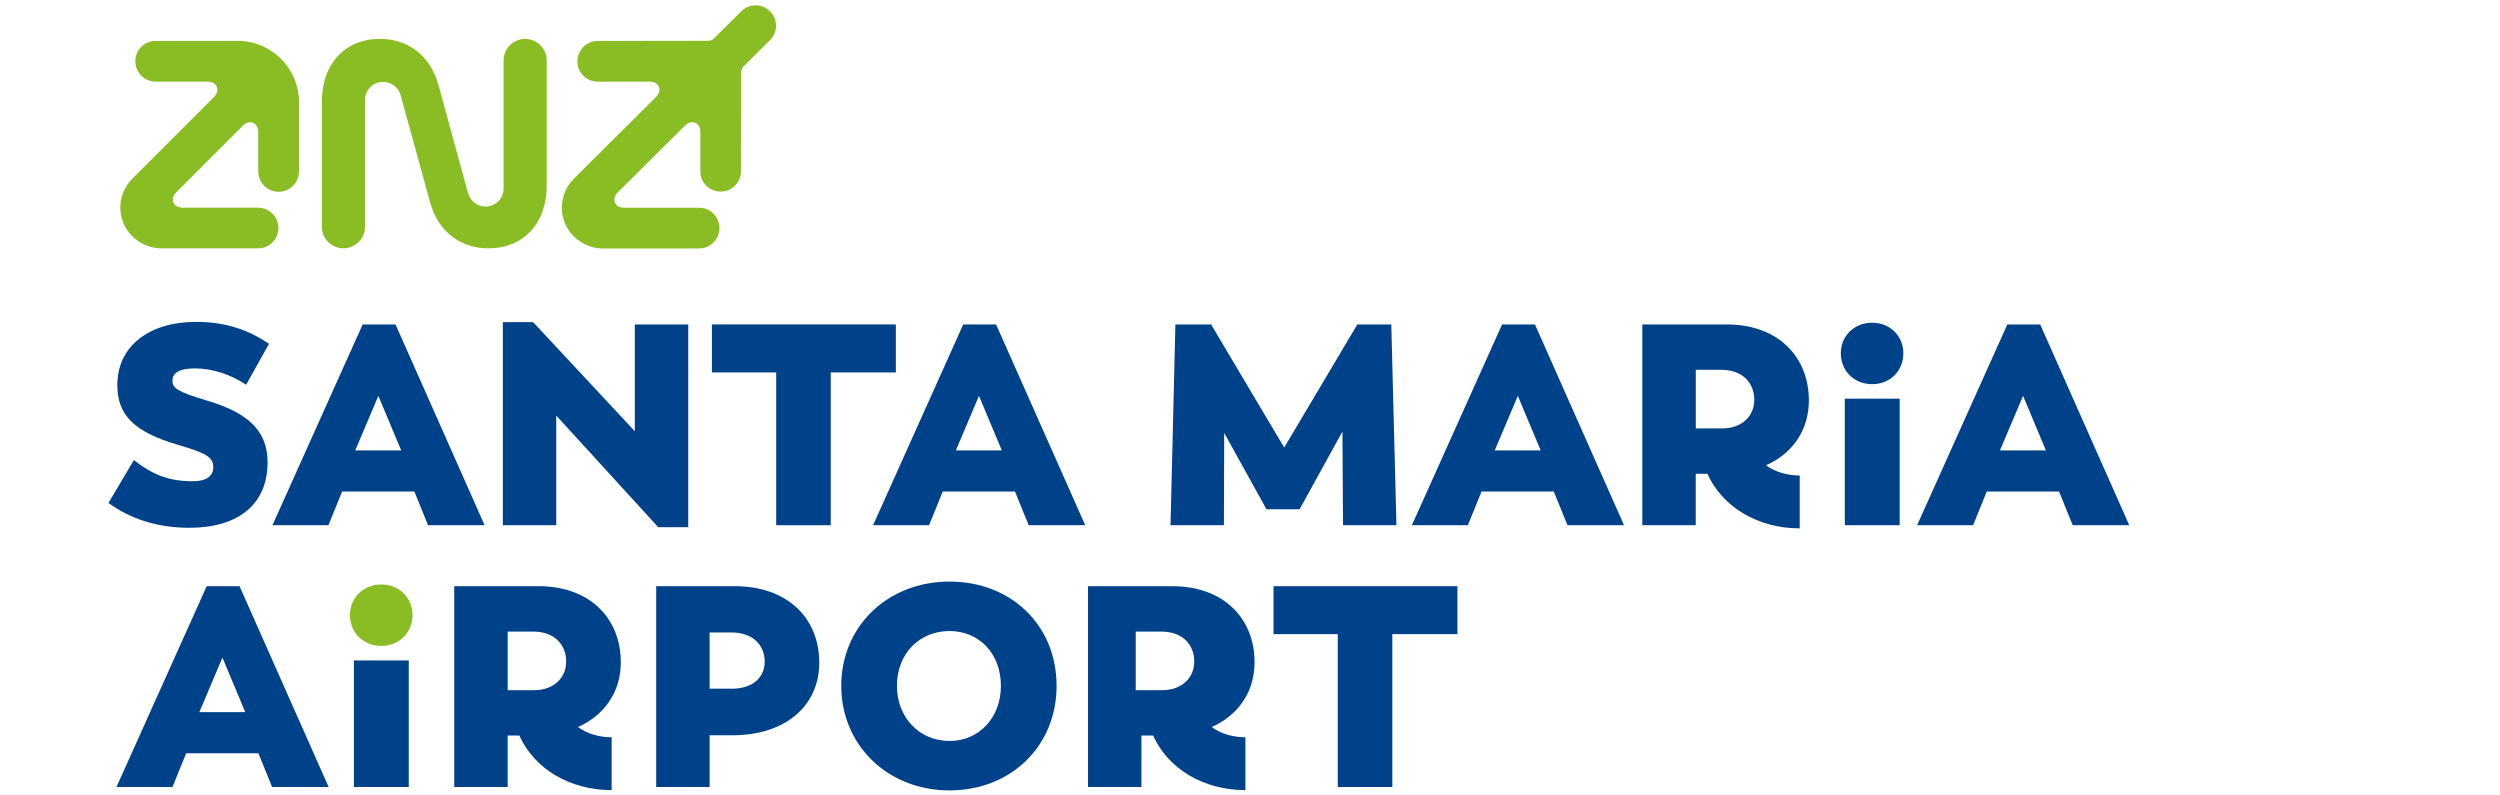
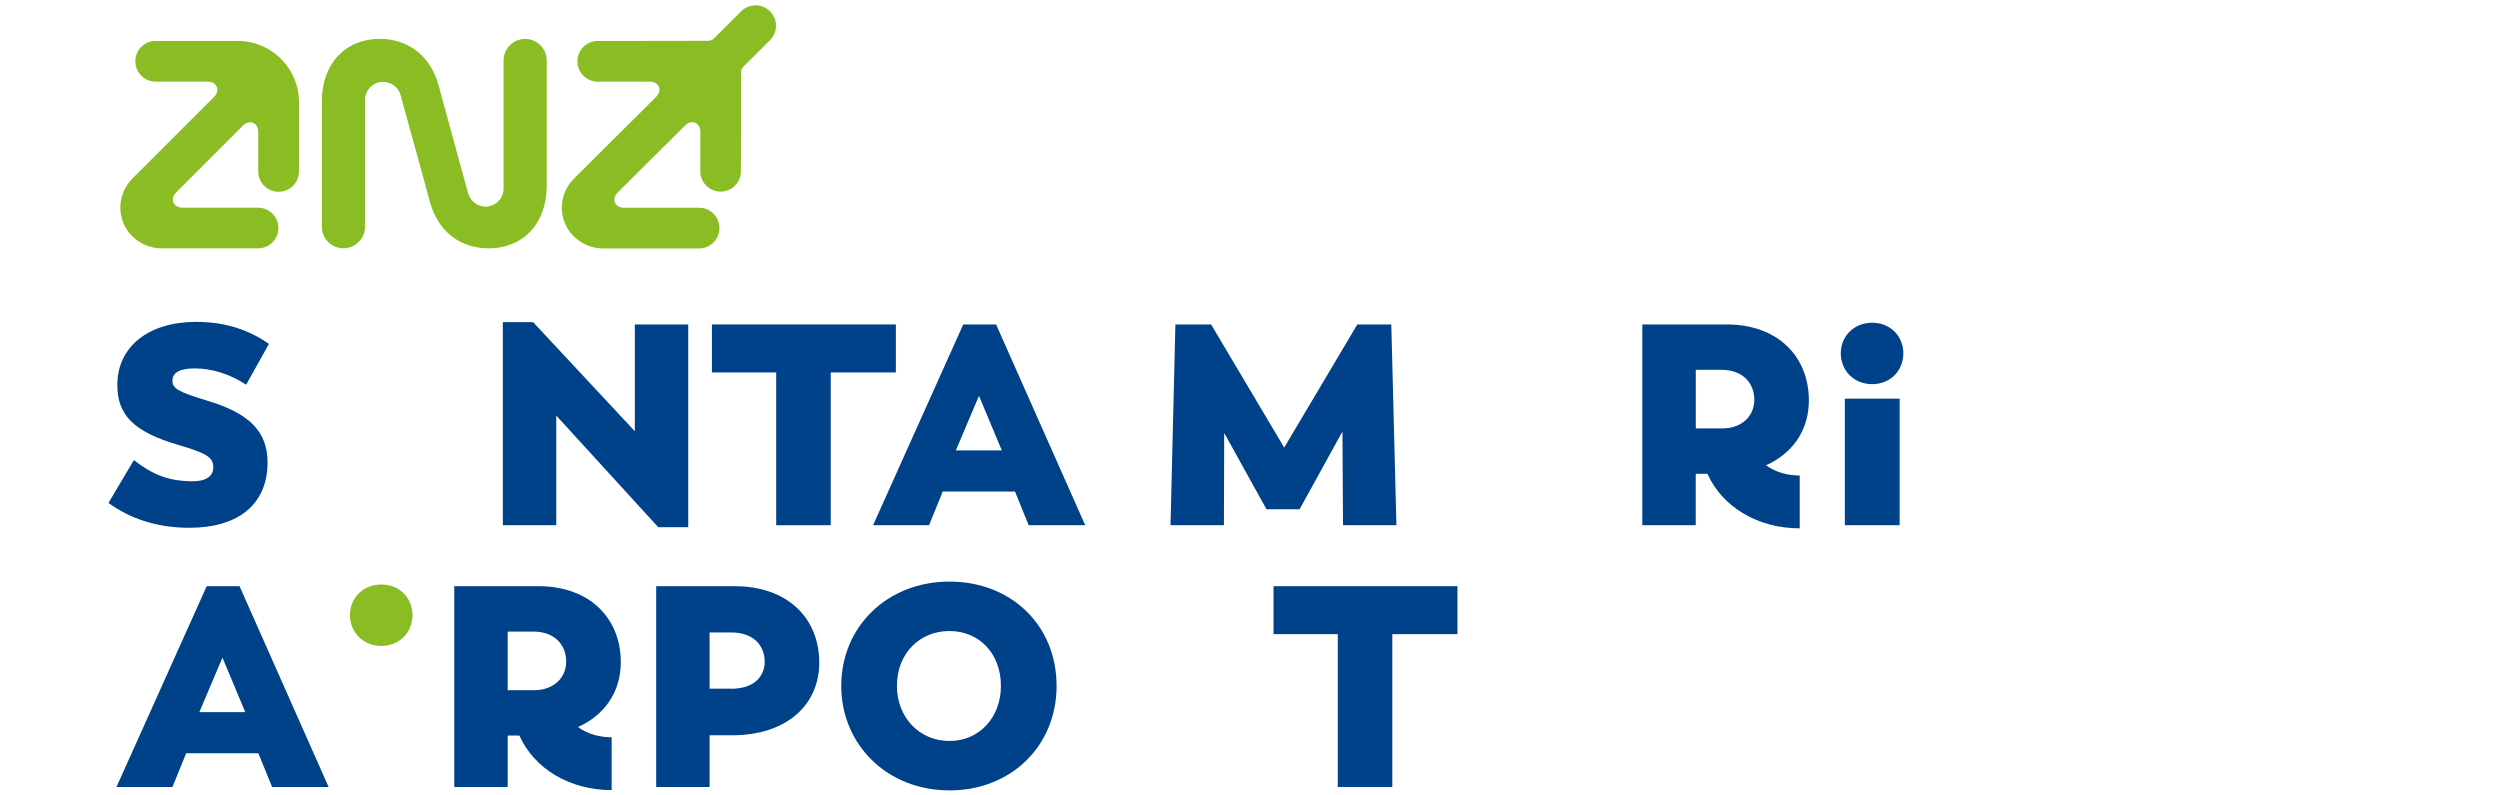
<svg xmlns="http://www.w3.org/2000/svg" version="1.1" id="Layer_1" x="0px" y="0px" viewBox="0 0 440 140" style="enable-background:new 0 0 440 140;" xml:space="preserve">
  <style type="text/css">
	.st0{fill:#8ABD24;}
	.st1{fill:#004289;}
</style>
  <g>
    <path class="st1" d="M19.09,88.52l4.47-7.54c3.32,2.56,6.08,3.72,10.41,3.72c2.31,0,3.57-0.9,3.57-2.46c0-1.81-1.31-2.51-6.28-3.97   C23.61,76,20.65,73.09,20.65,67.76c0-6.74,5.48-11.11,13.87-11.11c5.18,0,9.25,1.41,12.82,3.87l-4.02,7.19   c-2.71-1.81-5.98-2.87-9-2.87c-2.61,0-3.97,0.7-3.97,2.16c0,1.36,0.96,1.96,6.13,3.52c7.44,2.21,10.61,5.48,10.61,10.86   c0,7.29-5.03,11.51-13.77,11.51C27.63,92.89,22.91,91.29,19.09,88.52" />
-     <path class="st1" d="M63.83,57.1h5.78l15.68,35.34h-9.95l-2.41-5.93H60.21l-2.41,5.93h-9.85L63.83,57.1z M70.61,79.27l-4.02-9.6   l-4.07,9.6H70.61z" />
    <polygon class="st1" points="97.9,73.14 97.9,92.44 88.5,92.44 88.5,56.7 93.83,56.7 111.73,75.9 111.73,57.1 121.13,57.1    121.13,92.79 115.85,92.79  " />
    <polygon class="st1" points="136.61,65.55 125.3,65.55 125.3,57.1 157.67,57.1 157.67,65.55 146.21,65.55 146.21,92.44    136.61,92.44  " />
    <path class="st1" d="M169.53,57.1h5.78L191,92.44h-9.95l-2.41-5.93h-12.72l-2.41,5.93h-9.85L169.53,57.1z M176.32,79.27l-4.02-9.6   l-4.07,9.6H176.32z" />
    <polygon class="st1" points="206.87,57.1 213.15,57.1 226.02,78.77 238.89,57.1 244.87,57.1 245.77,92.44 236.37,92.44    236.27,75.95 228.73,89.63 222.9,89.63 215.46,76.2 215.41,92.44 206.01,92.44  " />
-     <path class="st1" d="M264.37,57.1h5.78l15.68,35.34h-9.95l-2.41-5.93h-12.72l-2.41,5.93h-9.85L264.37,57.1z M271.16,79.27   l-4.02-9.6l-4.07,9.6H271.16z" />
    <path class="st1" d="M300.51,83.39h-2.06v9.05h-9.4V57.1h14.83c9.1,0,14.48,5.73,14.48,13.37c0,4.93-2.51,8.8-6.69,11.01l-0.85,0.4   c1.71,1.31,4.02,1.81,5.93,1.81v9.3C309.36,92.99,303.13,89.22,300.51,83.39 M303.13,75.4c3.47,0,5.63-2.21,5.63-5.03   c0-2.97-2.06-5.28-5.78-5.28h-4.52V75.4H303.13z" />
    <path class="st1" d="M323.98,62.18c0-2.97,2.26-5.38,5.53-5.38c3.22,0,5.48,2.41,5.48,5.38c0,3.02-2.26,5.43-5.48,5.43   C326.25,67.61,323.98,65.2,323.98,62.18 M324.69,70.17h9.65v22.27h-9.65V70.17z" />
-     <path class="st1" d="M353.29,57.1h5.78l15.68,35.34h-9.95l-2.41-5.93h-12.72l-2.41,5.93h-9.85L353.29,57.1z M360.08,79.27   l-4.02-9.6l-4.07,9.6H360.08z" />
    <path class="st1" d="M36.38,103.17h5.78l15.68,35.34h-9.95l-2.41-5.93H32.76l-2.41,5.93H20.5L36.38,103.17z M43.17,125.34   l-4.02-9.6l-4.07,9.6H43.17z" />
-     <rect x="62.29" y="116.24" class="st1" width="9.65" height="22.27" />
    <path class="st1" d="M91.41,129.46h-2.06v9.05h-9.4v-35.34h14.83c9.1,0,14.48,5.73,14.48,13.37c0,4.93-2.51,8.8-6.69,11.01   l-0.85,0.4c1.71,1.31,4.02,1.81,5.93,1.81v9.3C100.25,139.06,94.02,135.29,91.41,129.46 M94.02,121.47c3.47,0,5.63-2.21,5.63-5.03   c0-2.97-2.06-5.28-5.78-5.28h-4.52v10.31H94.02z" />
    <path class="st1" d="M115.49,103.17h13.82c9.25,0,14.88,5.58,14.88,13.47c0,7.44-5.78,12.77-15.33,12.77h-3.97v9.1h-9.4V103.17z    M128.66,121.22c4.27,0,5.93-2.36,5.93-4.78c0-2.61-1.76-5.13-5.93-5.13h-3.77v9.9H128.66z" />
    <path class="st1" d="M148.06,120.71c0-10.41,8.09-18.35,19.05-18.35c10.86,0,18.85,7.69,18.85,18.35c0,10.56-7.99,18.4-18.85,18.4   C156.15,139.11,148.06,131.07,148.06,120.71 M176.16,120.71c0-5.68-3.82-9.65-9.05-9.65c-5.33,0-9.25,4.02-9.25,9.65   c0,5.53,3.92,9.7,9.25,9.7C172.34,130.41,176.16,126.29,176.16,120.71" />
-     <path class="st1" d="M202.95,129.46h-2.06v9.05h-9.4v-35.34h14.83c9.1,0,14.48,5.73,14.48,13.37c0,4.93-2.51,8.8-6.69,11.01   l-0.85,0.4c1.71,1.31,4.02,1.81,5.93,1.81v9.3C211.79,139.06,205.56,135.29,202.95,129.46 M204.56,121.47   c3.47,0,5.63-2.21,5.63-5.03c0-2.97-2.06-5.28-5.78-5.28h-4.52v10.31H204.56z" />
    <polygon class="st1" points="235.45,111.61 224.14,111.61 224.14,103.17 256.51,103.17 256.51,111.61 245.05,111.61 245.05,138.51    235.45,138.51  " />
    <path class="st0" d="M61.59,108.25c0-2.97,2.26-5.38,5.53-5.38c3.22,0,5.48,2.41,5.48,5.38c0,3.02-2.26,5.43-5.48,5.43   C63.85,113.67,61.59,111.26,61.59,108.25" />
    <path class="st0" d="M45.45,30.18v-6.95c0-1.64-1.53-2.28-2.69-1.12L31.01,33.86c-1.16,1.16-0.53,2.69,1.12,2.69l13.31,0   c0.91,0.01,1.82,0.36,2.51,1.05c1.4,1.4,1.4,3.67,0,5.07c-0.69,0.69-1.6,1.04-2.51,1.04l-17.31,0c-3.87-0.21-6.95-3.29-6.95-7.18   c0-1.89,0.77-3.74,2.1-5.08l14.39-14.39c1.16-1.16,0.52-2.69-1.12-2.69h-9.18c-0.91-0.01-1.82-0.36-2.5-1.05   c-1.4-1.4-1.4-3.67,0-5.08c0.69-0.69,1.6-1.04,2.51-1.04h14.46c5.95,0,10.78,4.83,10.78,10.78v12.19c0,1.98-1.6,3.58-3.58,3.58   C47.06,33.76,45.45,32.15,45.45,30.18 M105.17,14.38c-0.9-0.01-1.81-0.36-2.5-1.05c-1.4-1.4-1.4-3.67,0-5.08   c0.69-0.69,1.6-1.04,2.51-1.04l14.47-0.02l4.95-0.01c0.48,0,0.76-0.12,1.12-0.48c1.89-1.89,4.75-4.73,4.75-4.73   c0.65-0.64,1.54-1.03,2.52-1.03c1.98,0,3.59,1.61,3.59,3.59c0,0.98-0.4,1.87-1.04,2.52c-0.11,0.11-2.61,2.59-4.65,4.62   c-0.34,0.34-0.46,0.64-0.46,1.15l0,5.15l-0.03,12.2c0,1.96-1.61,3.55-3.57,3.55c-1.97,0-3.57-1.59-3.57-3.55v-6.96   c0-1.64-1.53-2.27-2.69-1.11l-11.85,11.77c-1.16,1.16-0.52,2.69,1.12,2.69l10.92,0h2.28c1.98,0,3.58,1.6,3.58,3.58   c0,1.98-1.6,3.59-3.58,3.59l-17.21,0c-3.87-0.21-6.95-3.29-6.95-7.18c0-1.89,0.77-3.74,2.1-5.08l14.49-14.41   c1.16-1.16,0.53-2.69-1.11-2.69L105.17,14.38z M77.2,15.07l5.16,18.87c0.44,1.46,1.65,2.42,3.09,2.42c1.75,0,3.18-1.42,3.18-3.18   V10.64c0-2.09,1.7-3.79,3.8-3.79c2.09,0,3.79,1.7,3.79,3.79l0,22.08c0,6.63-4.14,10.99-10.21,10.99c-4.7,0-8.84-2.65-10.35-8.21   c0,0-5.13-18.75-5.19-18.87c-0.41-1.29-1.62-2.22-3.04-2.22c-1.76,0-3.19,1.43-3.19,3.19v0.23l0,22.08c0,2.1-1.7,3.79-3.8,3.79   c-2.1,0-3.79-1.7-3.79-3.79l0-22.08c0-6.63,4.14-10.99,10.21-10.99C71.55,6.85,75.69,9.51,77.2,15.07" />
  </g>
</svg>